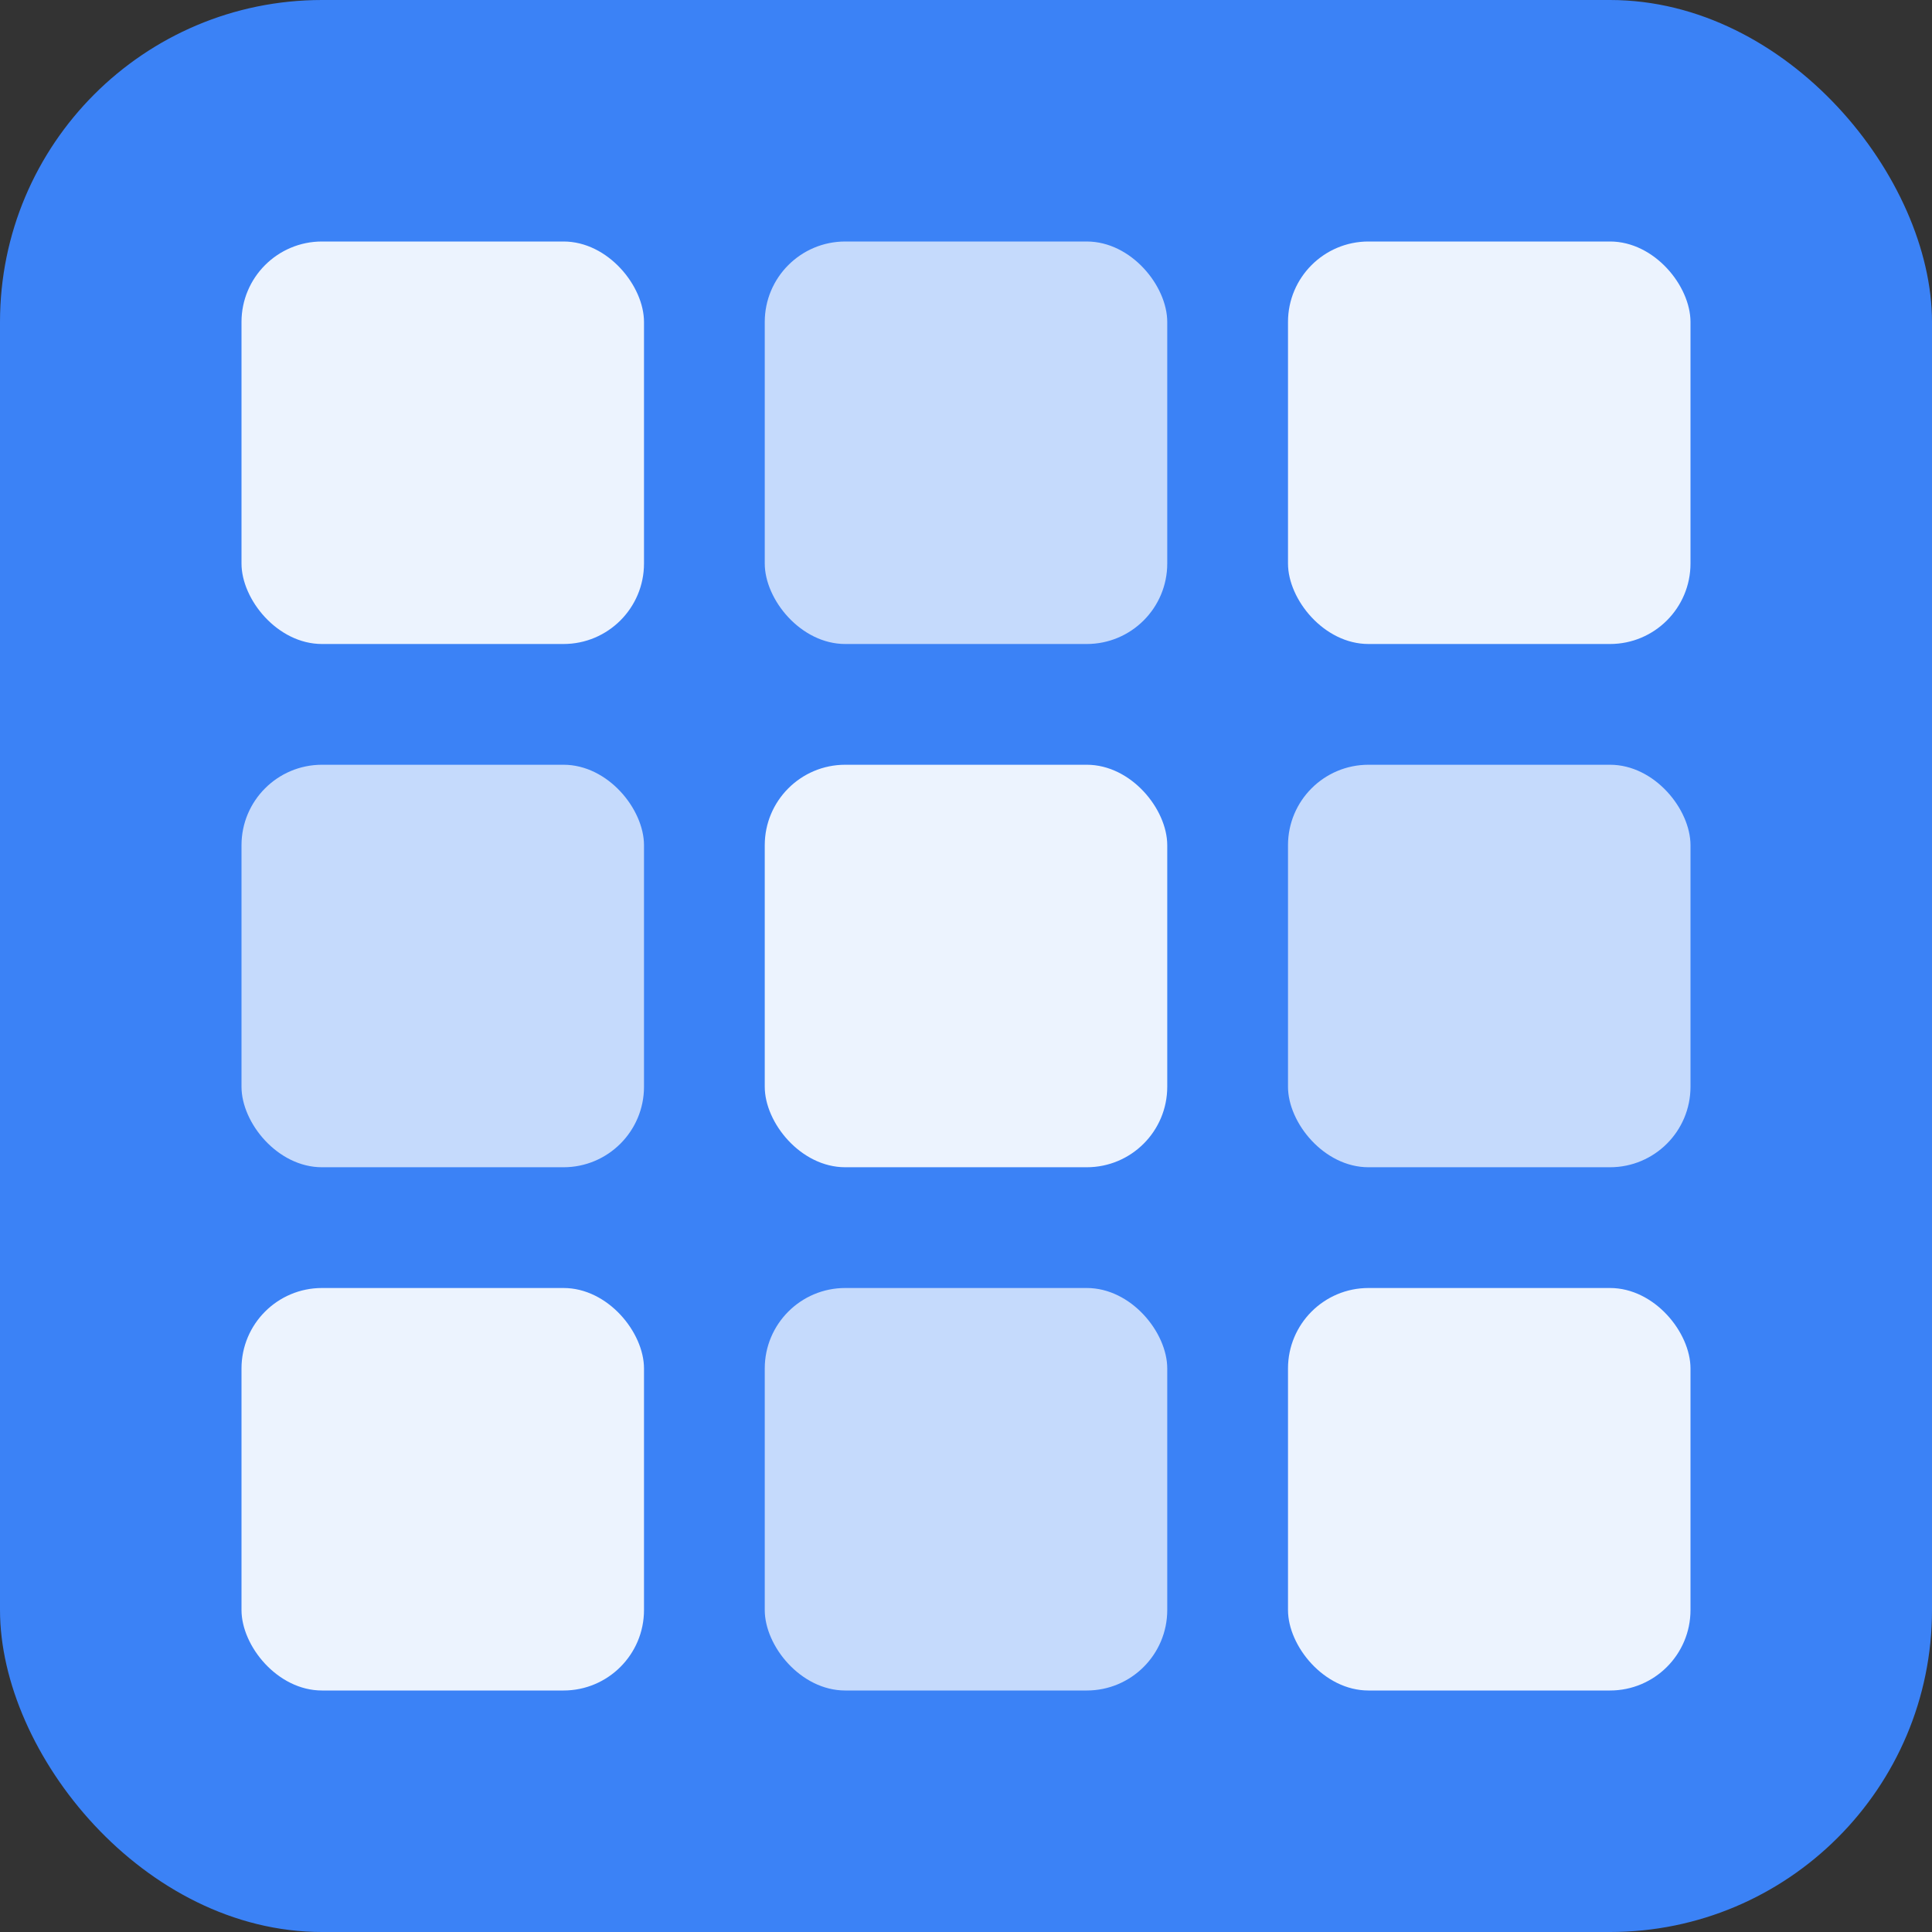
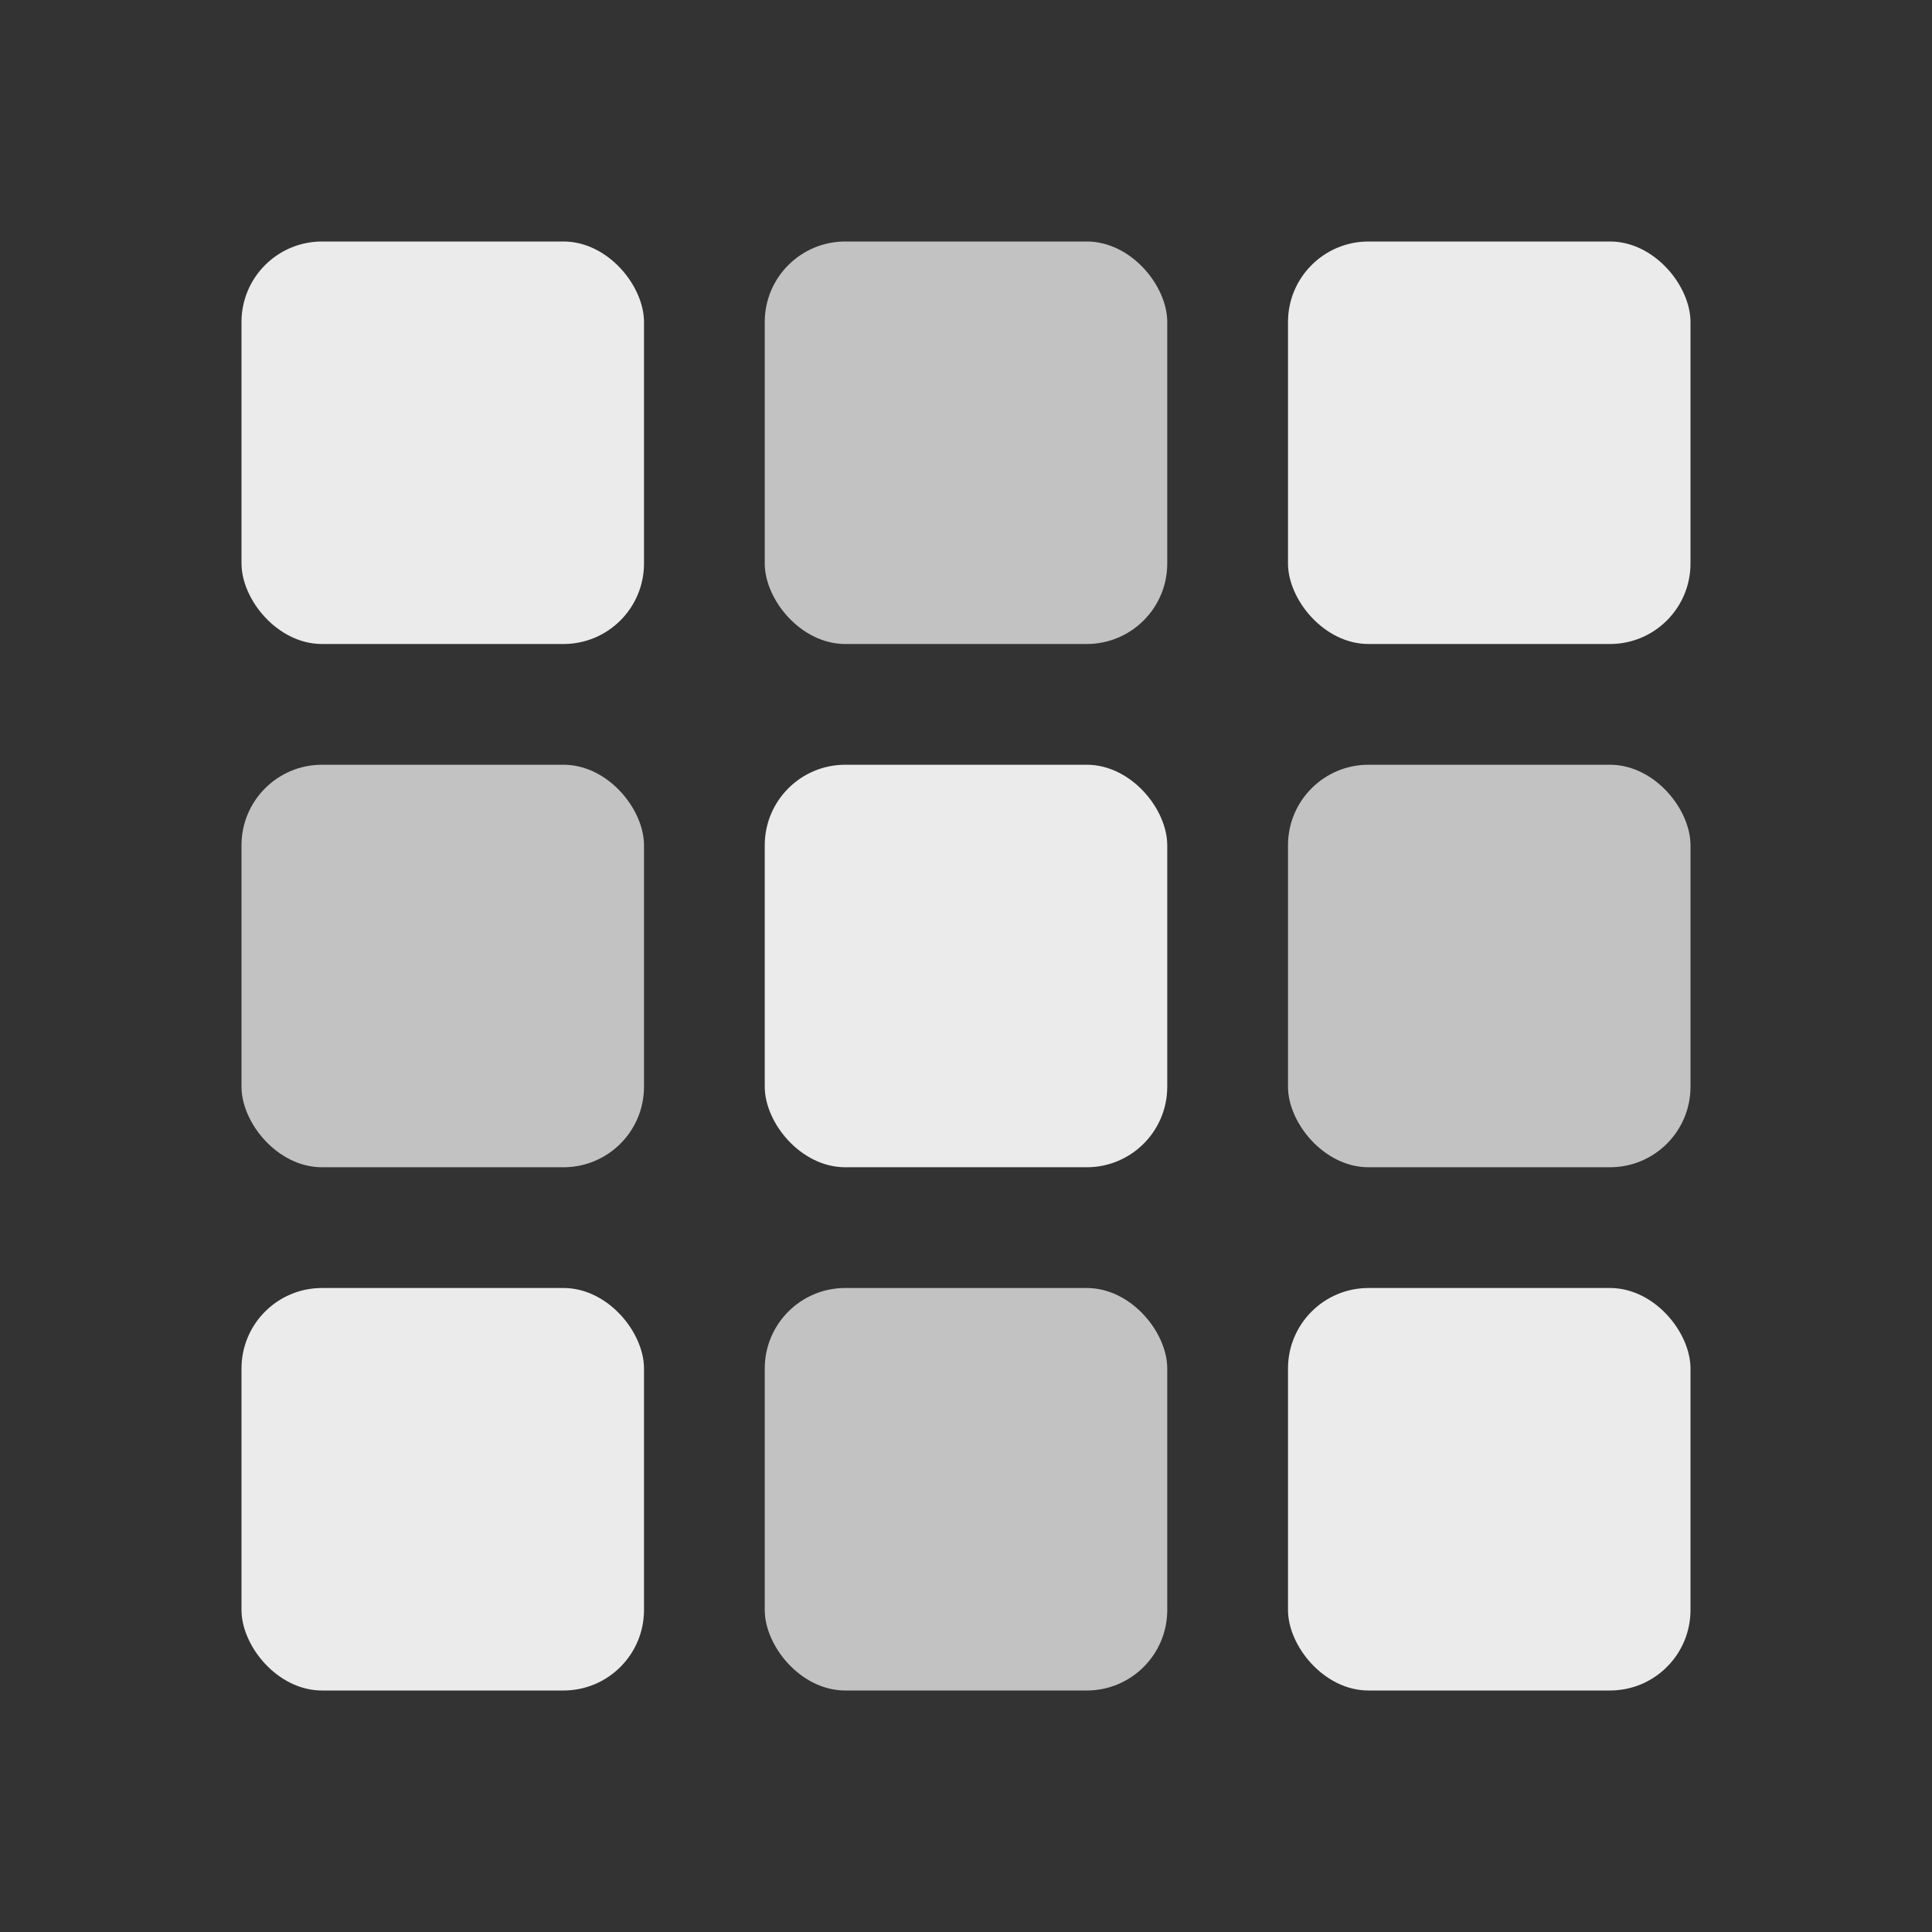
<svg xmlns="http://www.w3.org/2000/svg" width="24" height="24" viewBox="0 0 24 24" fill="none">
  <rect x="0" y="0" width="24" height="24" fill="#333333" stroke="none" />
-   <rect width="24" height="24" rx="4" fill="#3B82F6" />
  <rect x="3" y="3" width="5" height="5" rx="1" fill="white" opacity="0.9" />
  <rect x="9.5" y="3" width="5" height="5" rx="1" fill="white" opacity="0.7" />
  <rect x="16" y="3" width="5" height="5" rx="1" fill="white" opacity="0.9" />
  <rect x="3" y="9.5" width="5" height="5" rx="1" fill="white" opacity="0.7" />
  <rect x="9.5" y="9.5" width="5" height="5" rx="1" fill="white" opacity="0.9" />
  <rect x="16" y="9.5" width="5" height="5" rx="1" fill="white" opacity="0.7" />
  <rect x="3" y="16" width="5" height="5" rx="1" fill="white" opacity="0.9" />
  <rect x="9.5" y="16" width="5" height="5" rx="1" fill="white" opacity="0.7" />
  <rect x="16" y="16" width="5" height="5" rx="1" fill="white" opacity="0.9" />
</svg>